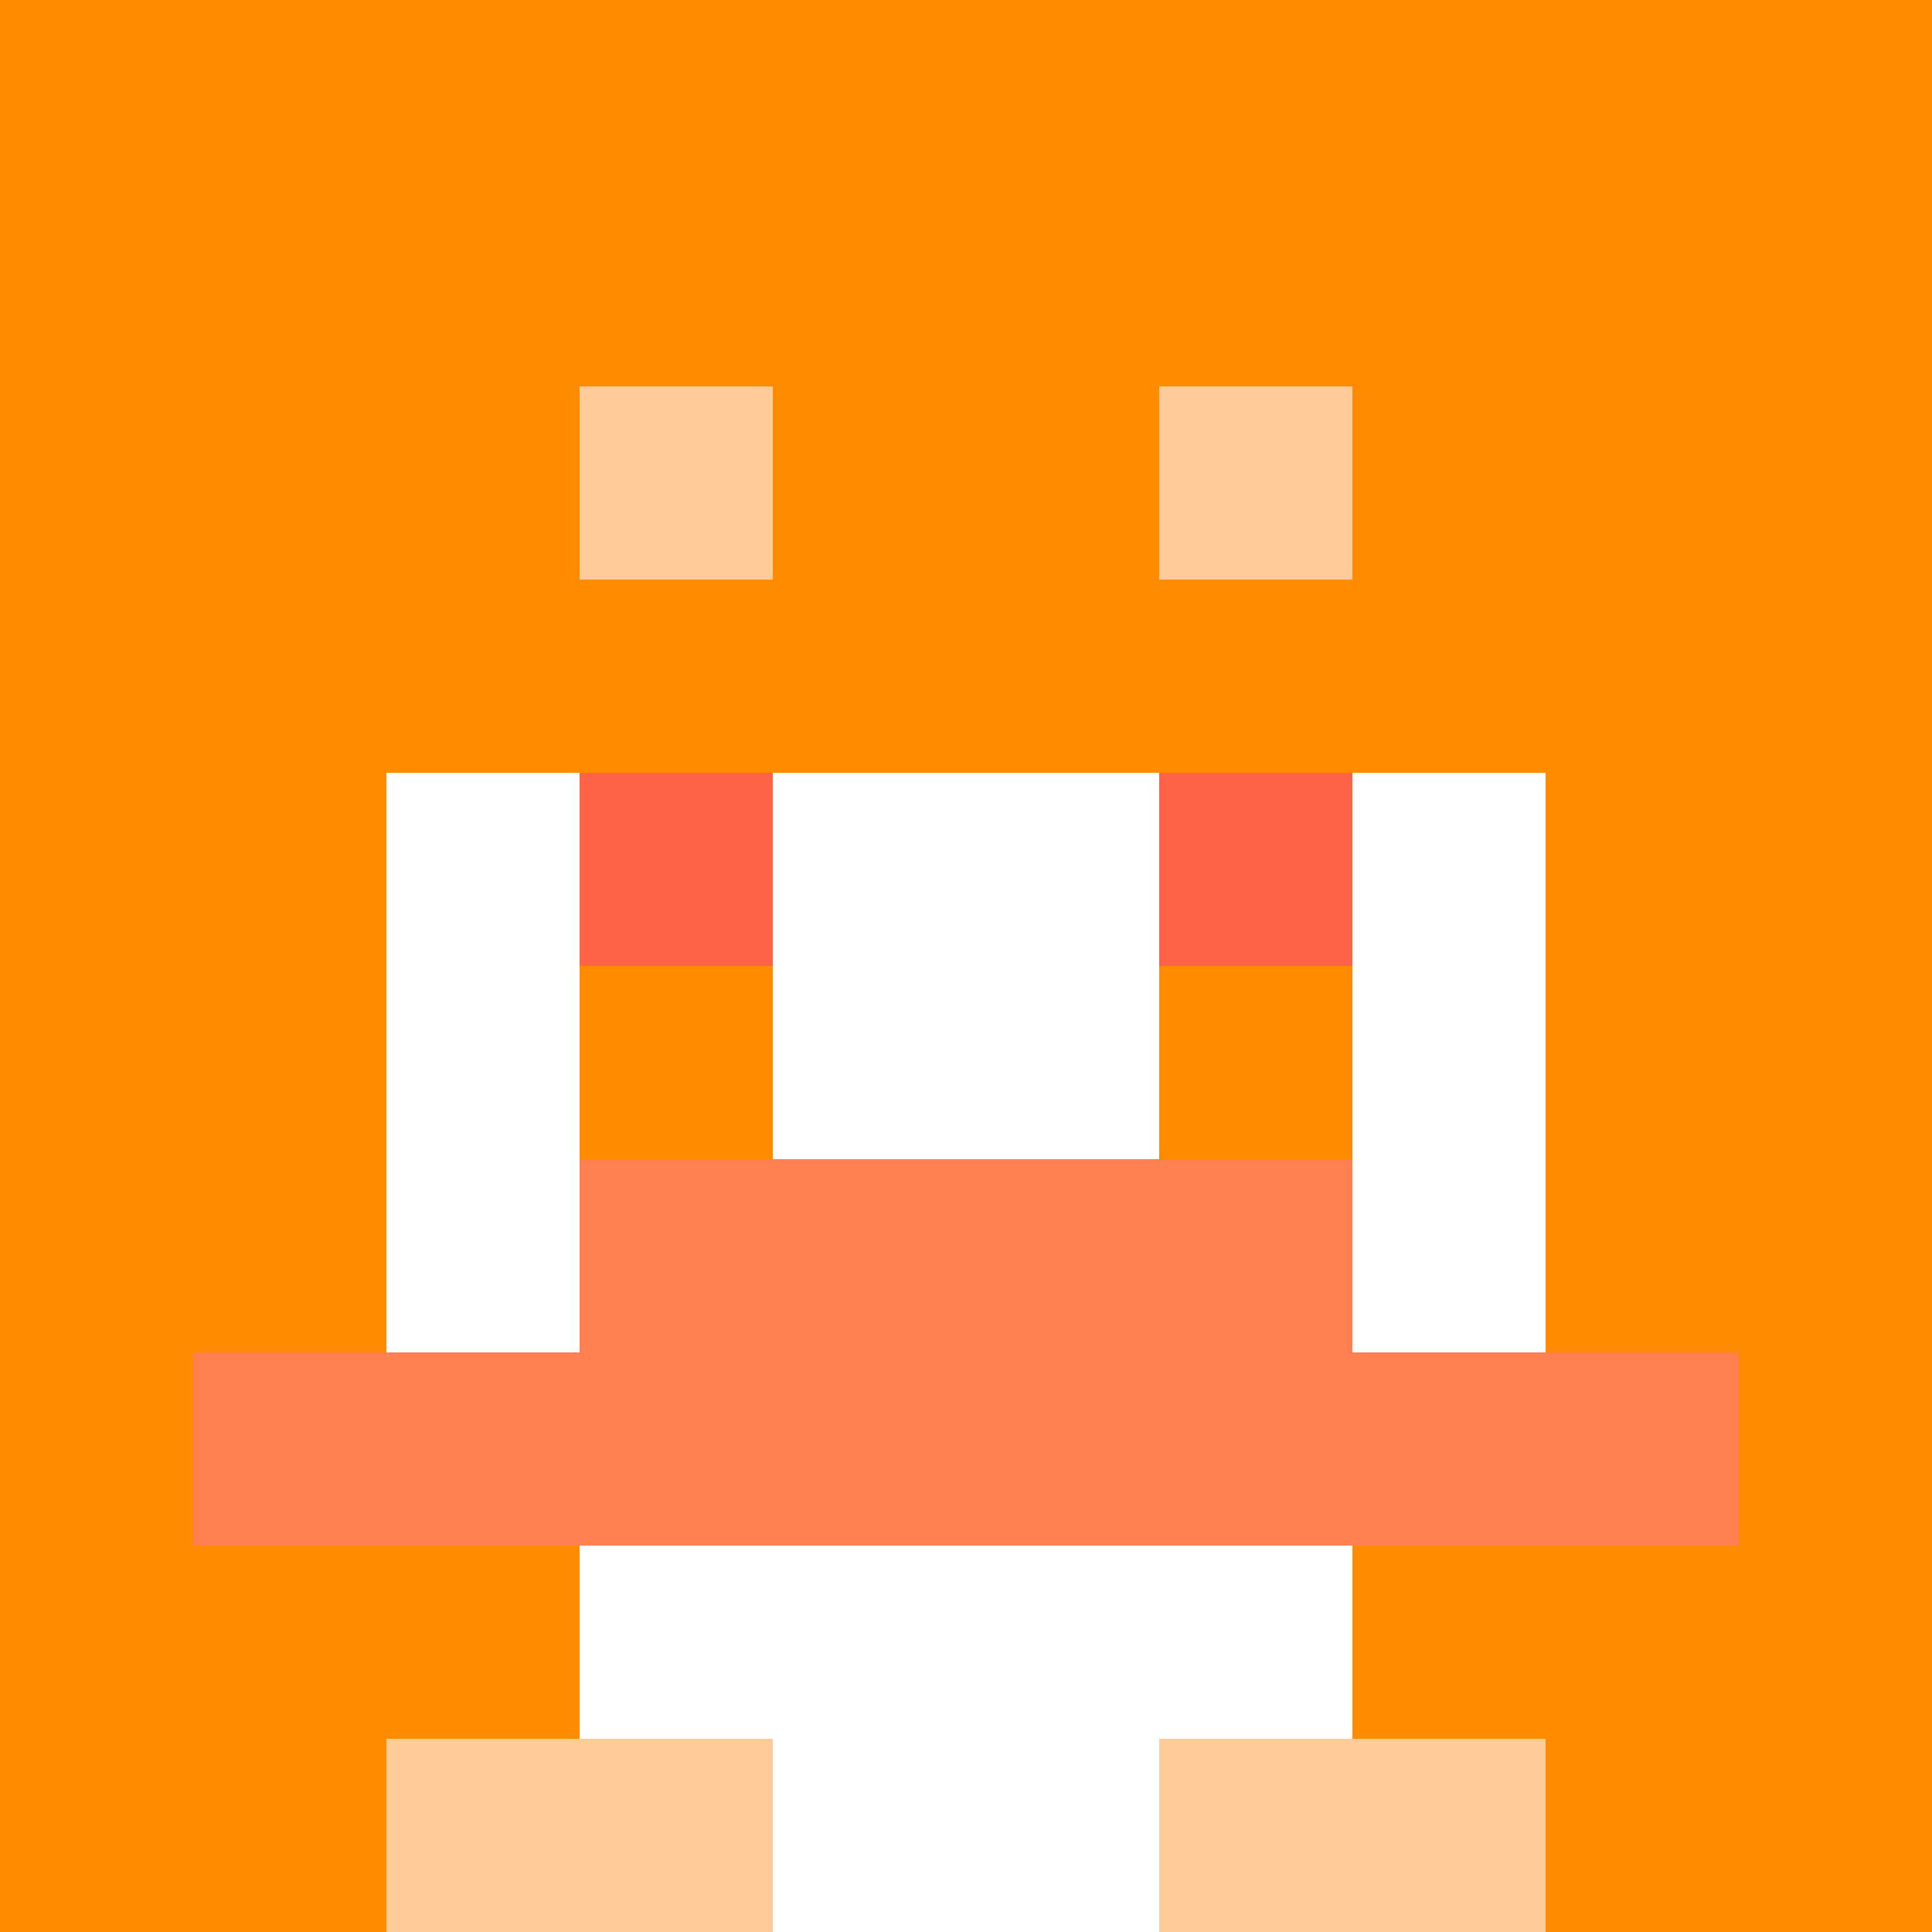
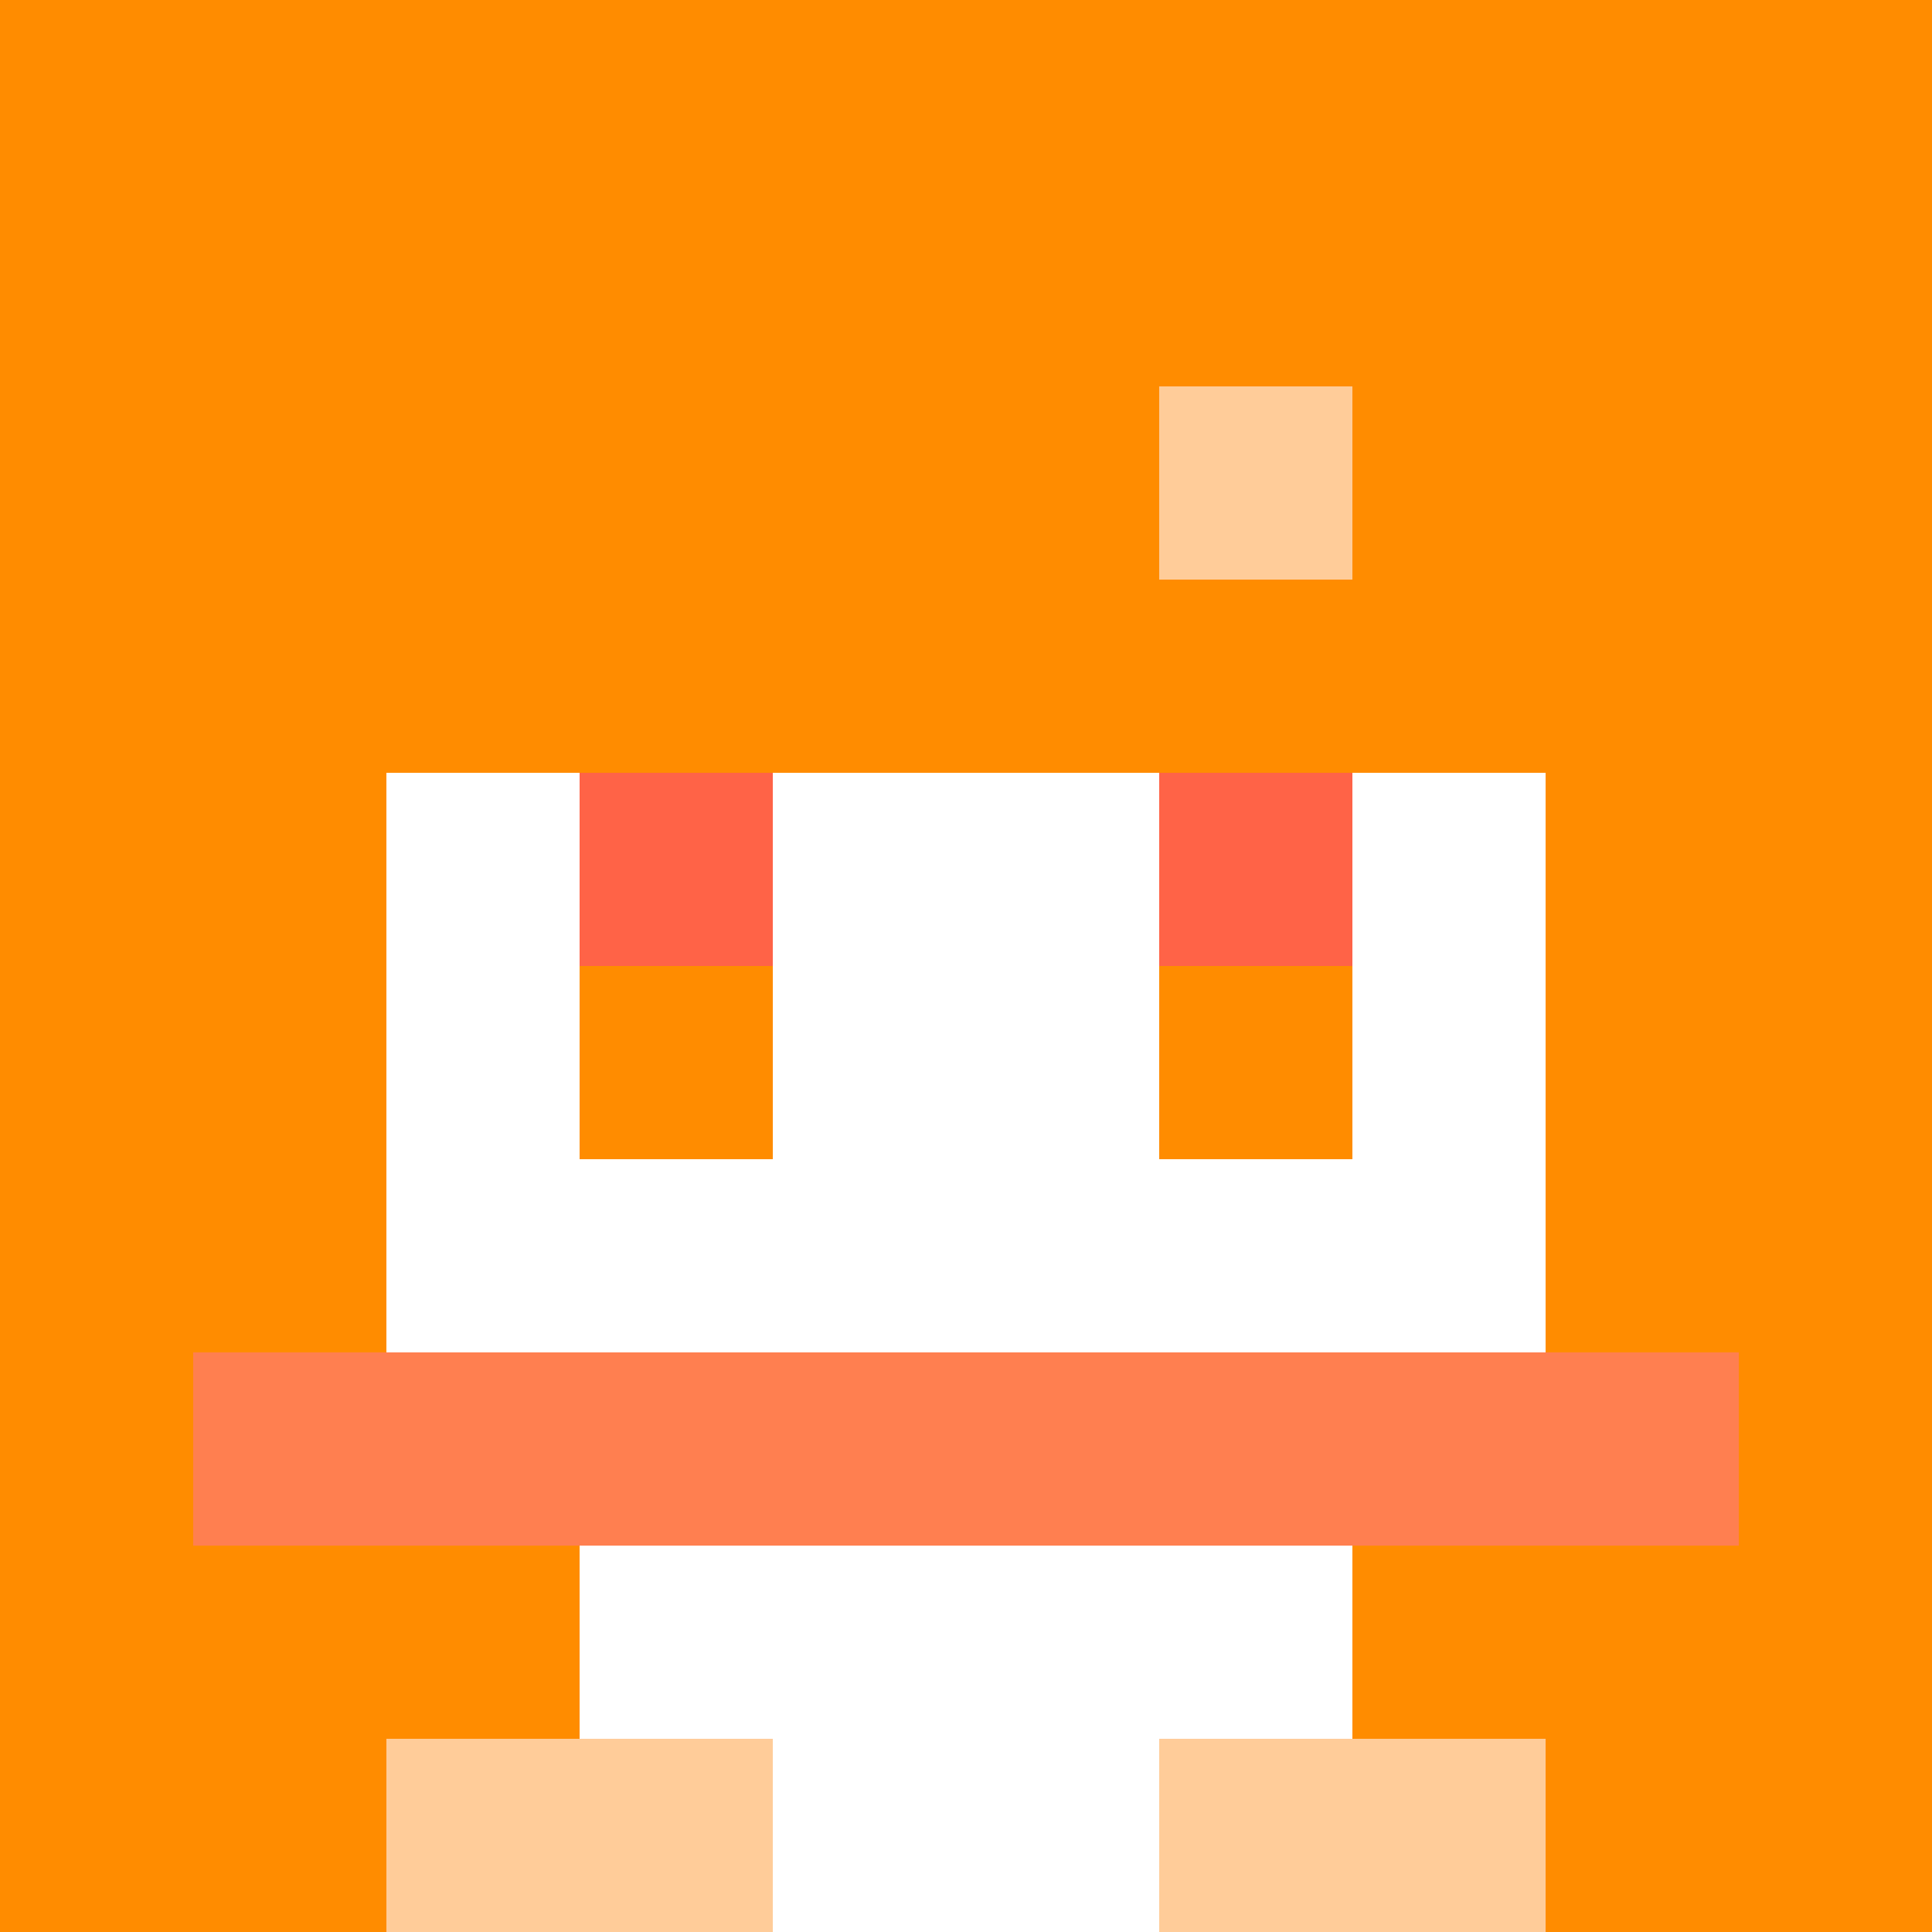
<svg xmlns="http://www.w3.org/2000/svg" version="1.1" width="942" height="942" viewBox="0 0 942 942">
  <title>'goose-pfp-royal' by Dmitri Cherniak</title>
  <desc>The Goose Is Loose (Orange Edition)</desc>
  <rect width="100%" height="100%" fill="#FFFFFF" />
  <g>
    <g id="0-0">
      <rect x="0" y="0" height="942" width="942" fill="#FF8C00" />
      <g>
        <rect id="0-0-3-2-4-7" x="282.6" y="188.4" width="376.8" height="659.4" fill="#FFFFFF" />
        <rect id="0-0-2-3-6-5" x="188.4" y="282.6" width="565.2" height="471" fill="#FFFFFF" />
        <rect id="0-0-4-8-2-2" x="376.8" y="753.6" width="188.4" height="188.4" fill="#FFFFFF" />
        <rect id="0-0-1-7-8-1" x="94.2" y="659.4" width="753.6" height="94.2" fill="#FF7F50" />
-         <rect id="0-0-3-6-4-2" x="282.6" y="565.2" width="376.8" height="188.4" fill="#FF7F50" />
        <rect id="0-0-3-4-1-1" x="282.6" y="376.8" width="94.2" height="94.2" fill="#FF6347" />
        <rect id="0-0-6-4-1-1" x="565.2" y="376.8" width="94.2" height="94.2" fill="#FF6347" />
        <rect id="0-0-3-5-1-1" x="282.6" y="471" width="94.2" height="94.2" fill="#FF8C00" />
        <rect id="0-0-6-5-1-1" x="565.2" y="471" width="94.2" height="94.2" fill="#FF8C00" />
        <rect id="0-0-4-1-2-2" x="376.8" y="94.2" width="188.4" height="188.4" fill="#FFD700" />
        <rect id="0-0-2-1-1-2" x="188.4" y="94.2" width="94.2" height="188.4" fill="#FF8C00" />
        <rect id="0-0-4-1-2-2" x="376.8" y="94.2" width="188.4" height="188.4" fill="#FF8C00" />
        <rect id="0-0-7-1-1-2" x="659.4" y="94.2" width="94.2" height="188.4" fill="#FF8C00" />
        <rect id="0-0-2-2-6-2" x="188.4" y="188.4" width="565.2" height="188.4" fill="#FF8C00" />
-         <rect id="0-0-3-2-1-1" x="282.6" y="188.4" width="94.2" height="94.2" fill="#FFCC99" />
        <rect id="0-0-6-2-1-1" x="565.2" y="188.4" width="94.2" height="94.2" fill="#FFCC99" />
        <rect id="0-0-2-9-2-1" x="188.4" y="847.8" width="188.4" height="94.2" fill="#FFCC99" />
        <rect id="0-0-6-9-2-1" x="565.2" y="847.8" width="188.4" height="94.2" fill="#FFCC99" />
      </g>
      <rect x="0" y="0" stroke="white" stroke-width="0" height="942" width="942" fill="none" />
    </g>
  </g>
</svg>